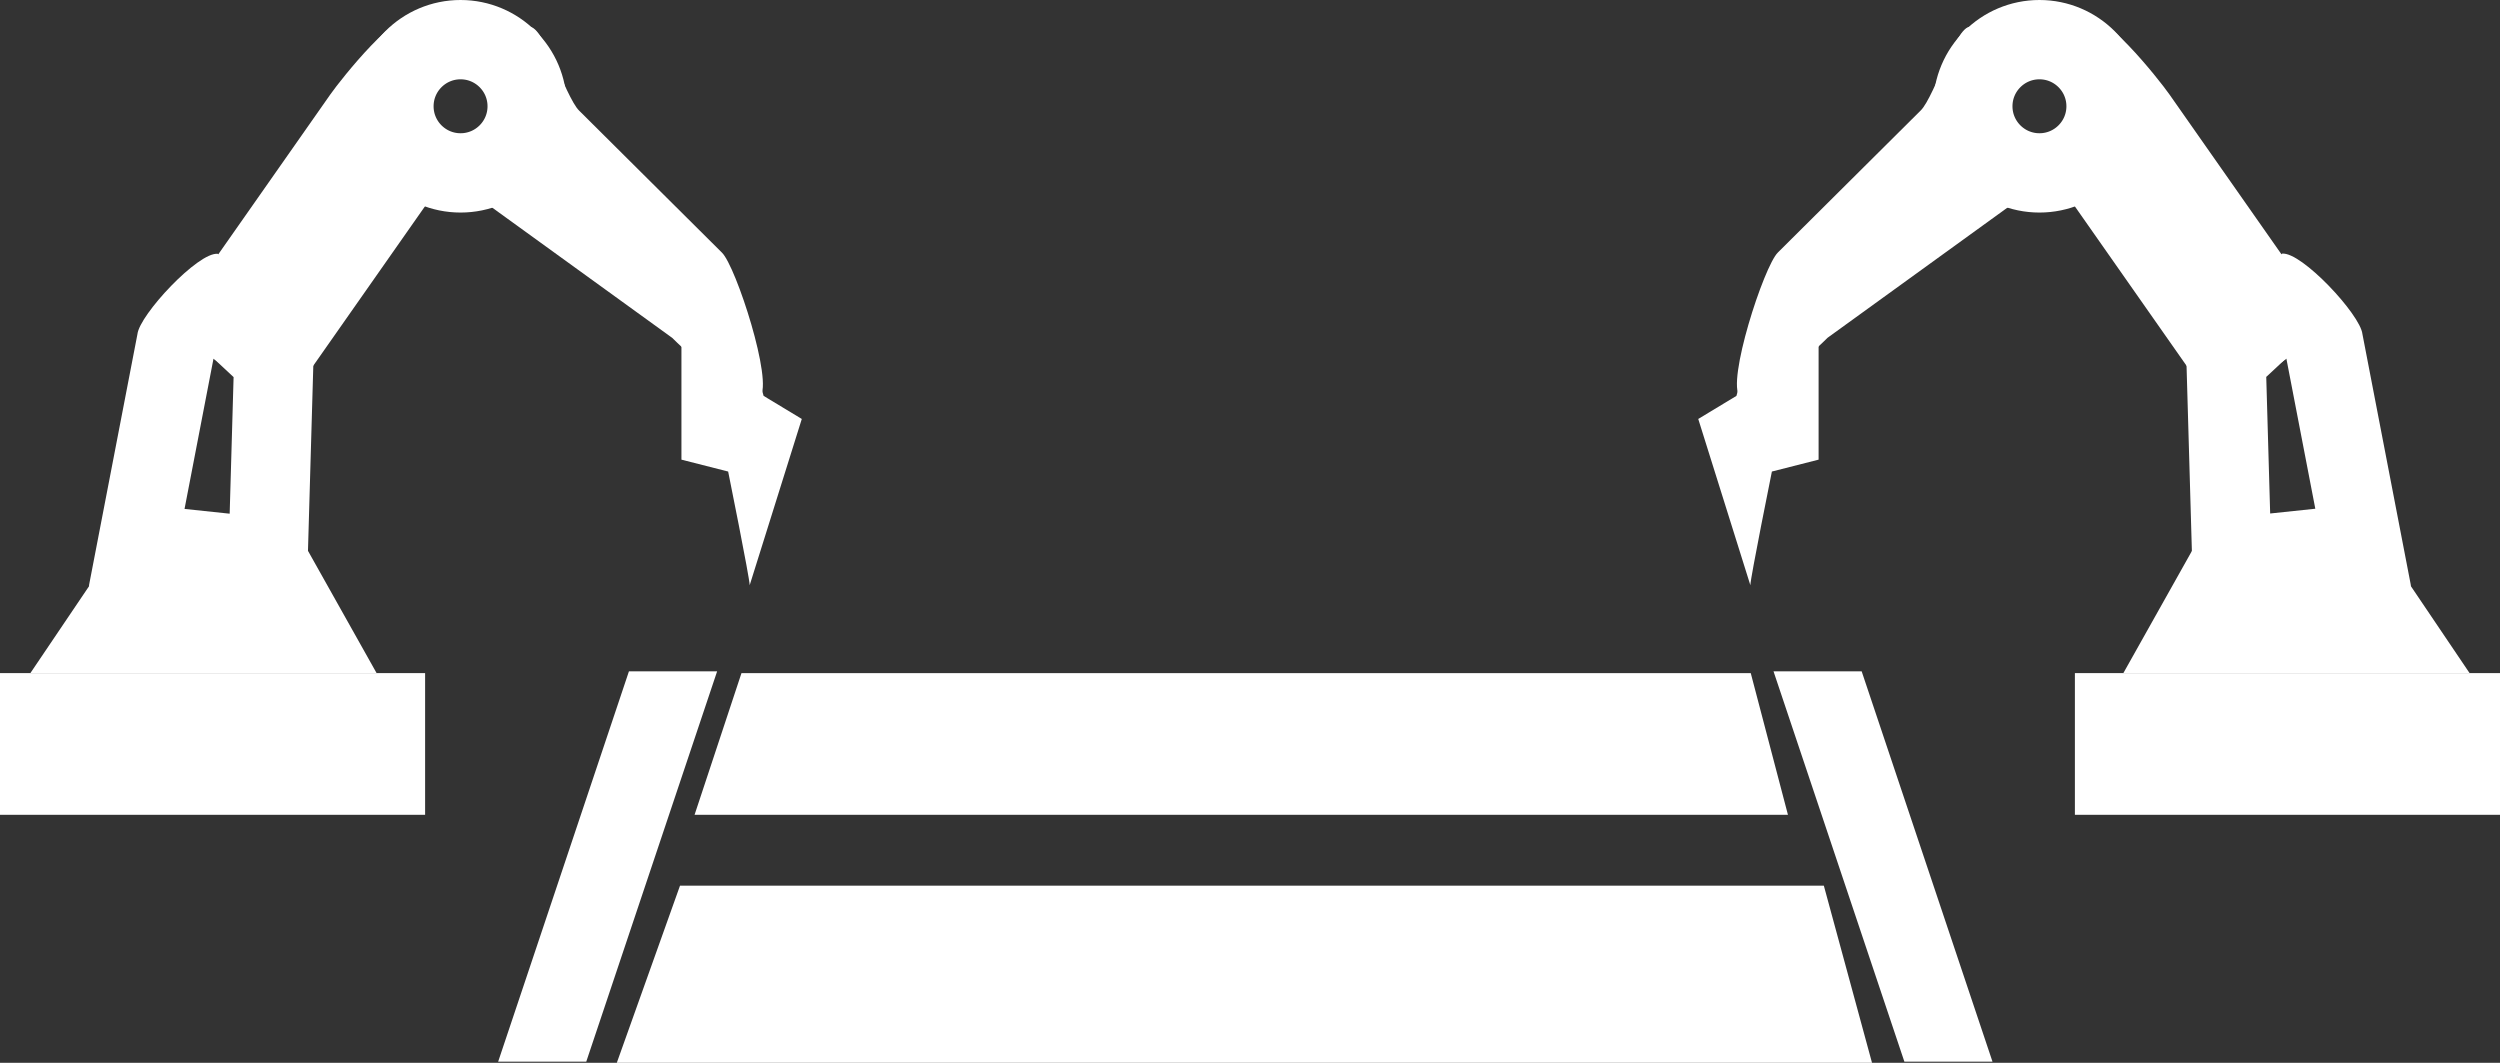
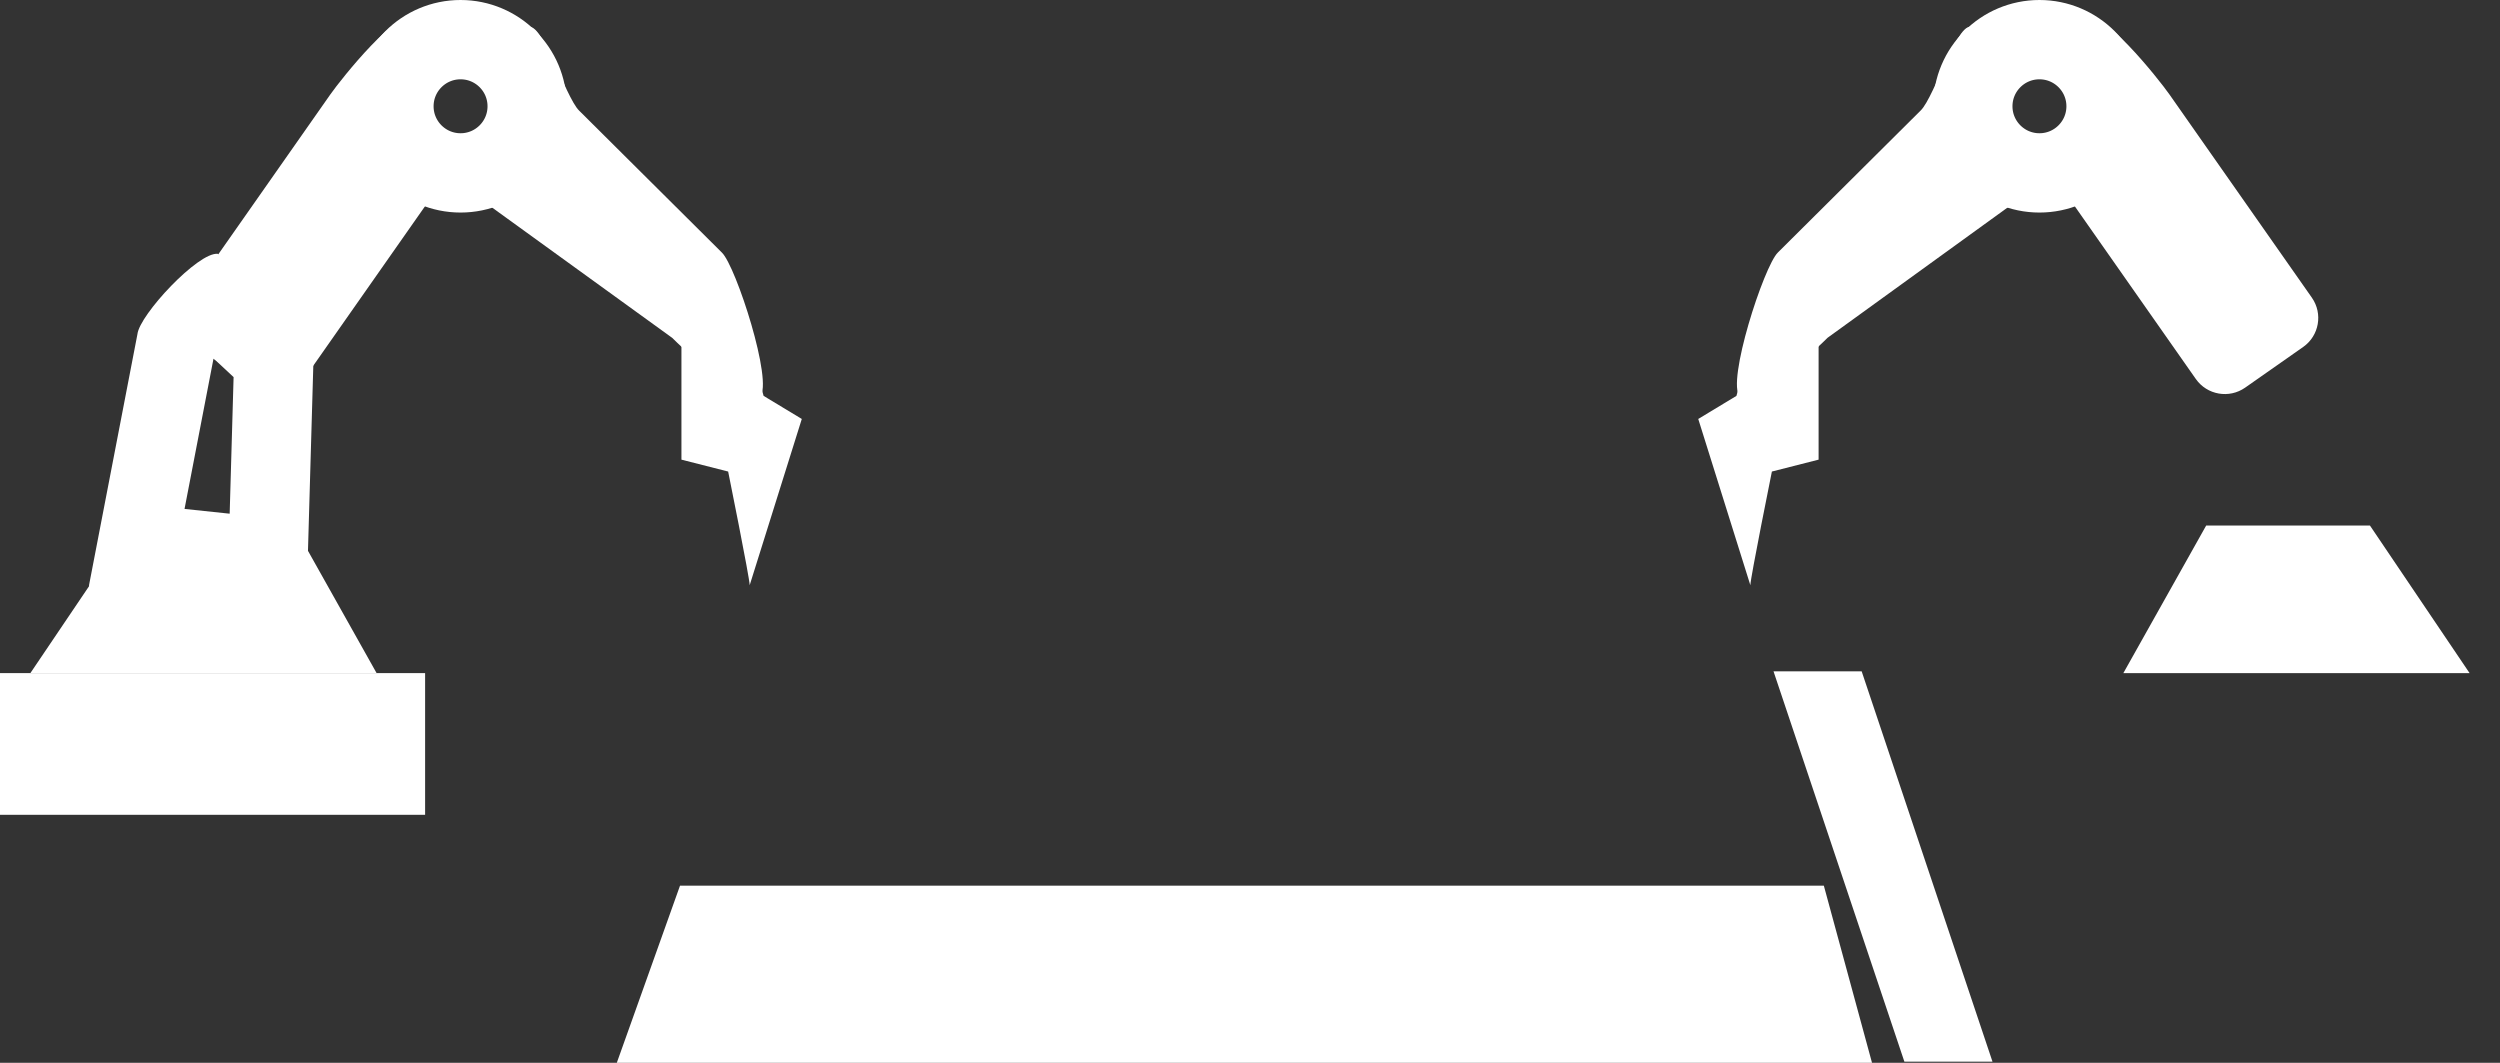
<svg xmlns="http://www.w3.org/2000/svg" width="63.043" height="26.801" viewBox="0 0 63.043 26.801">
  <rect x="0" y="0" width="63.043" height="26.801" fill="#333333" stroke="none" />
  <g id="icon_manufacture01" transform="translate(-409 -1783)">
    <g id="グループ_749" data-name="グループ 749" transform="translate(409 1783)">
      <g id="グループ_747" data-name="グループ 747">
        <rect id="長方形_2655" data-name="長方形 2655" width="10.72" height="3.573" transform="translate(0 16.974)" fill="#fff" />
        <path id="パス_1763" data-name="パス 1763" d="M395.731,1801.984l2.513-3.722h4.129l2.089,3.722Z" transform="translate(-394.965 -1785.01)" fill="#fff" />
        <g id="パス_1767" data-name="パス 1767" transform="matrix(0.995, 0.105, -0.105, 0.995, 3.154, 6.154)" fill="none">
          <path d="M2.349,0,4.121,1.335a.893.893,0,0,1,.893.893L5.429,7.64c0,.493-.815.841-1.308.841H1.441C.948,8.482,0,9.126,0,8.633L.548,2.228C.548,1.735,1.856,0,2.349,0Z" stroke="none" />
          <path d="M 2.52 2.633 L 2.191 6.482 L 3.335 6.482 L 3.072 3.048 L 2.52 2.633 M 2.349 -4.76837158203125e-06 L 4.121 1.335 C 4.615 1.335 5.015 1.735 5.015 2.228 L 5.429 7.64 C 5.429 8.134 4.615 8.482 4.121 8.482 L 1.441 8.482 C 0.948 8.482 0 9.126 4.76837158203125e-07 8.633 L 0.548 2.228 C 0.548 1.735 1.856 -4.76837158203125e-06 2.349 -4.76837158203125e-06 Z" stroke="none" fill="#fff" />
        </g>
        <g id="パス_1766" data-name="パス 1766" transform="matrix(0.819, 0.574, -0.574, 0.819, 9.946, 0.076)" fill="none">
          <path d="M.639,0,2.2,2.225c.493,0,1.377.1,1.377.59V9.069a.893.893,0,0,1-.893.893H.893A.893.893,0,0,1,0,9.069V2.815C0,2.322.146,0,.639,0Z" stroke="none" />
          <path d="M 0.639 -3.814697265625e-06 L 2.197 2.225 C 2.69 2.225 3.573 2.322 3.573 2.815 L 3.573 9.069 C 3.573 9.562 3.173 9.962 2.68 9.962 L 0.893 9.962 C 0.4 9.962 -5.006790161132812e-06 9.562 -5.006790161132812e-06 9.069 L -5.006790161132812e-06 2.815 C -5.006790161132812e-06 2.322 0.146 -3.814697265625e-06 0.639 -3.814697265625e-06 Z" stroke="none" fill="#fff" />
        </g>
        <g id="パス_1765" data-name="パス 1765" transform="matrix(0.695, -0.719, 0.719, 0.695, 10.585, 3.508)" fill="none">
          <path d="M.893,1.43,3.877,0C4.37,0,3.31,1.9,3.31,2.392L3.238,7.468c0,.493-1.452,3.216-1.946,3.216l-.017-1.7c-.493,0-.454-.428-.454-.922L0,2.323A.893.893,0,0,1,.893,1.43Z" stroke="none" />
          <path d="M 3.877 1.9073486328125e-06 C 4.37 1.9073486328125e-06 3.31 1.898 3.31 2.392 L 3.238 7.468 C 3.238 7.962 1.786 10.684 1.292 10.684 L 1.275 8.983 C 0.782 8.983 0.821 8.555 0.821 8.062 L 0 2.323 C 0 1.83 0.4 1.43 0.893 1.43 L 3.877 1.9073486328125e-06 Z" stroke="none" fill="#fff" />
        </g>
        <g id="楕円形_60" data-name="楕円形 60" transform="translate(8.934)" fill="none" stroke="#fff" stroke-width="2">
          <circle cx="2.68" cy="2.68" r="2.68" stroke="none" />
          <circle cx="2.68" cy="2.68" r="1.68" fill="none" />
        </g>
        <path id="パス_1764" data-name="パス 1764" d="M414.956,1798.567c0-.175-.543-2.866-.543-2.866l-1.178-.3V1791.9l1.178-1.307.894,3.2.963.582Z" transform="translate(-396.051 -1783.81)" fill="#fff" />
      </g>
      <g id="グループ_748" data-name="グループ 748" transform="translate(41.988)">
-         <rect id="長方形_2655-2" data-name="長方形 2655" width="10.72" height="3.573" transform="translate(10.335 16.974)" fill="#fff" />
        <path id="パス_1763-2" data-name="パス 1763" d="M404.462,1801.984l-2.513-3.722H397.82l-2.089,3.722Z" transform="translate(-384.174 -1785.01)" fill="#fff" />
        <g id="パス_1767-2" data-name="パス 1767" transform="matrix(-0.995, 0.105, -0.105, -0.995, 18.823, 14.924)" fill="none">
          <path d="M2.349,8.819,4.121,7.484a.893.893,0,0,0,.893-.893l.415-5.412c0-.493-.815-.841-1.308-.841H1.441C.948.337,0-.307,0,.186L.548,6.591C.548,7.084,1.856,8.819,2.349,8.819Z" stroke="none" />
-           <path d="M 2.52 6.186 L 3.072 5.771 L 3.335 2.337 L 2.191 2.337 L 2.52 6.186 M 2.349 8.819 C 1.856 8.819 0.548 7.084 0.548 6.591 L 5.902099360355351e-07 0.186 C 5.902100497223728e-07 -0.308 0.948 0.337 1.441 0.337 L 4.121 0.337 C 4.615 0.337 5.429 0.685 5.429 1.179 L 5.015 6.591 C 5.015 7.084 4.615 7.484 4.121 7.484 L 2.349 8.819 Z" stroke="none" fill="#fff" />
        </g>
        <g id="パス_1766-2" data-name="パス 1766" transform="matrix(-0.819, 0.574, -0.574, -0.819, 16.823, 8.237)" fill="none">
-           <path d="M.639,9.962,2.2,7.737c.493,0,1.377-.1,1.377-.59V.893A.893.893,0,0,0,2.68,0H.893A.893.893,0,0,0,0,.893V7.147C0,7.64.146,9.962.639,9.962Z" stroke="none" />
          <path d="M 0.639 9.962 C 0.146 9.962 5.057831003796309e-06 7.64 5.057831003796309e-06 7.147 L 5.057831003796309e-06 0.893 C 5.057831003796309e-06 0.4 0.4 -4.263458322384395e-06 0.893 -4.263458322384395e-06 L 2.68 -4.263458322384395e-06 C 3.173 -4.263458322384395e-06 3.573 0.4 3.573 0.893 L 3.573 7.147 C 3.573 7.64 2.69 7.737 2.197 7.737 L 0.639 9.962 Z" stroke="none" fill="#fff" />
        </g>
        <g id="パス_1765-2" data-name="パス 1765" transform="matrix(-0.695, -0.719, 0.719, -0.695, 2.784, 10.93)" fill="none">
          <path d="M.893,9.255l2.984,1.43c.493,0-.566-1.9-.566-2.392L3.238,3.216C3.238,2.723,1.786,0,1.292,0L1.275,1.7c-.493,0-.454.428-.454.922L0,8.361A.893.893,0,0,0,.893,9.255Z" stroke="none" />
          <path d="M 3.877 10.684 L 0.893 9.255 C 0.4 9.255 1.60064701049123e-07 8.855 1.60064701049123e-07 8.361 L 0.821 2.623 C 0.821 2.129 0.782 1.701 1.275 1.701 L 1.292 2.105102566929418e-06 C 1.786 2.105102566929418e-06 3.238 2.723 3.238 3.216 L 3.31 8.293 C 3.31 8.786 4.37 10.684 3.877 10.684 Z" stroke="none" fill="#fff" />
        </g>
        <g id="楕円形_60-2" data-name="楕円形 60" transform="translate(6.761)" fill="none" stroke="#fff" stroke-width="2">
          <circle cx="2.68" cy="2.68" r="2.68" stroke="none" />
          <circle cx="2.68" cy="2.68" r="1.68" fill="none" />
        </g>
        <path id="パス_1764-2" data-name="パス 1764" d="M414.55,1798.567c0-.175.543-2.866.543-2.866l1.178-.3V1791.9l-1.178-1.307-.894,3.2-.963.582Z" transform="translate(-412.399 -1783.81)" fill="#fff" />
      </g>
-       <path id="パス_1768" data-name="パス 1768" d="M-.211,0H25.24l.938,3.573H-1.394Z" transform="translate(18.909 16.974)" fill="#fff" />
      <path id="パス_1769" data-name="パス 1769" d="M.2,0H29.044l1.215,4.467H-1.394Z" transform="translate(16.948 22.334)" fill="#fff" />
    </g>
-     <path id="パス_1770" data-name="パス 1770" d="M3.236-.05H5.46l-3.3,9.843H-.062Z" transform="translate(421.624 1799.979)" fill="#fff" />
    <path id="パス_1771" data-name="パス 1771" d="M2.161-.05H-.062l3.3,9.843H5.46Z" transform="translate(453.785 1799.979)" fill="#fff" />
  </g>
</svg>